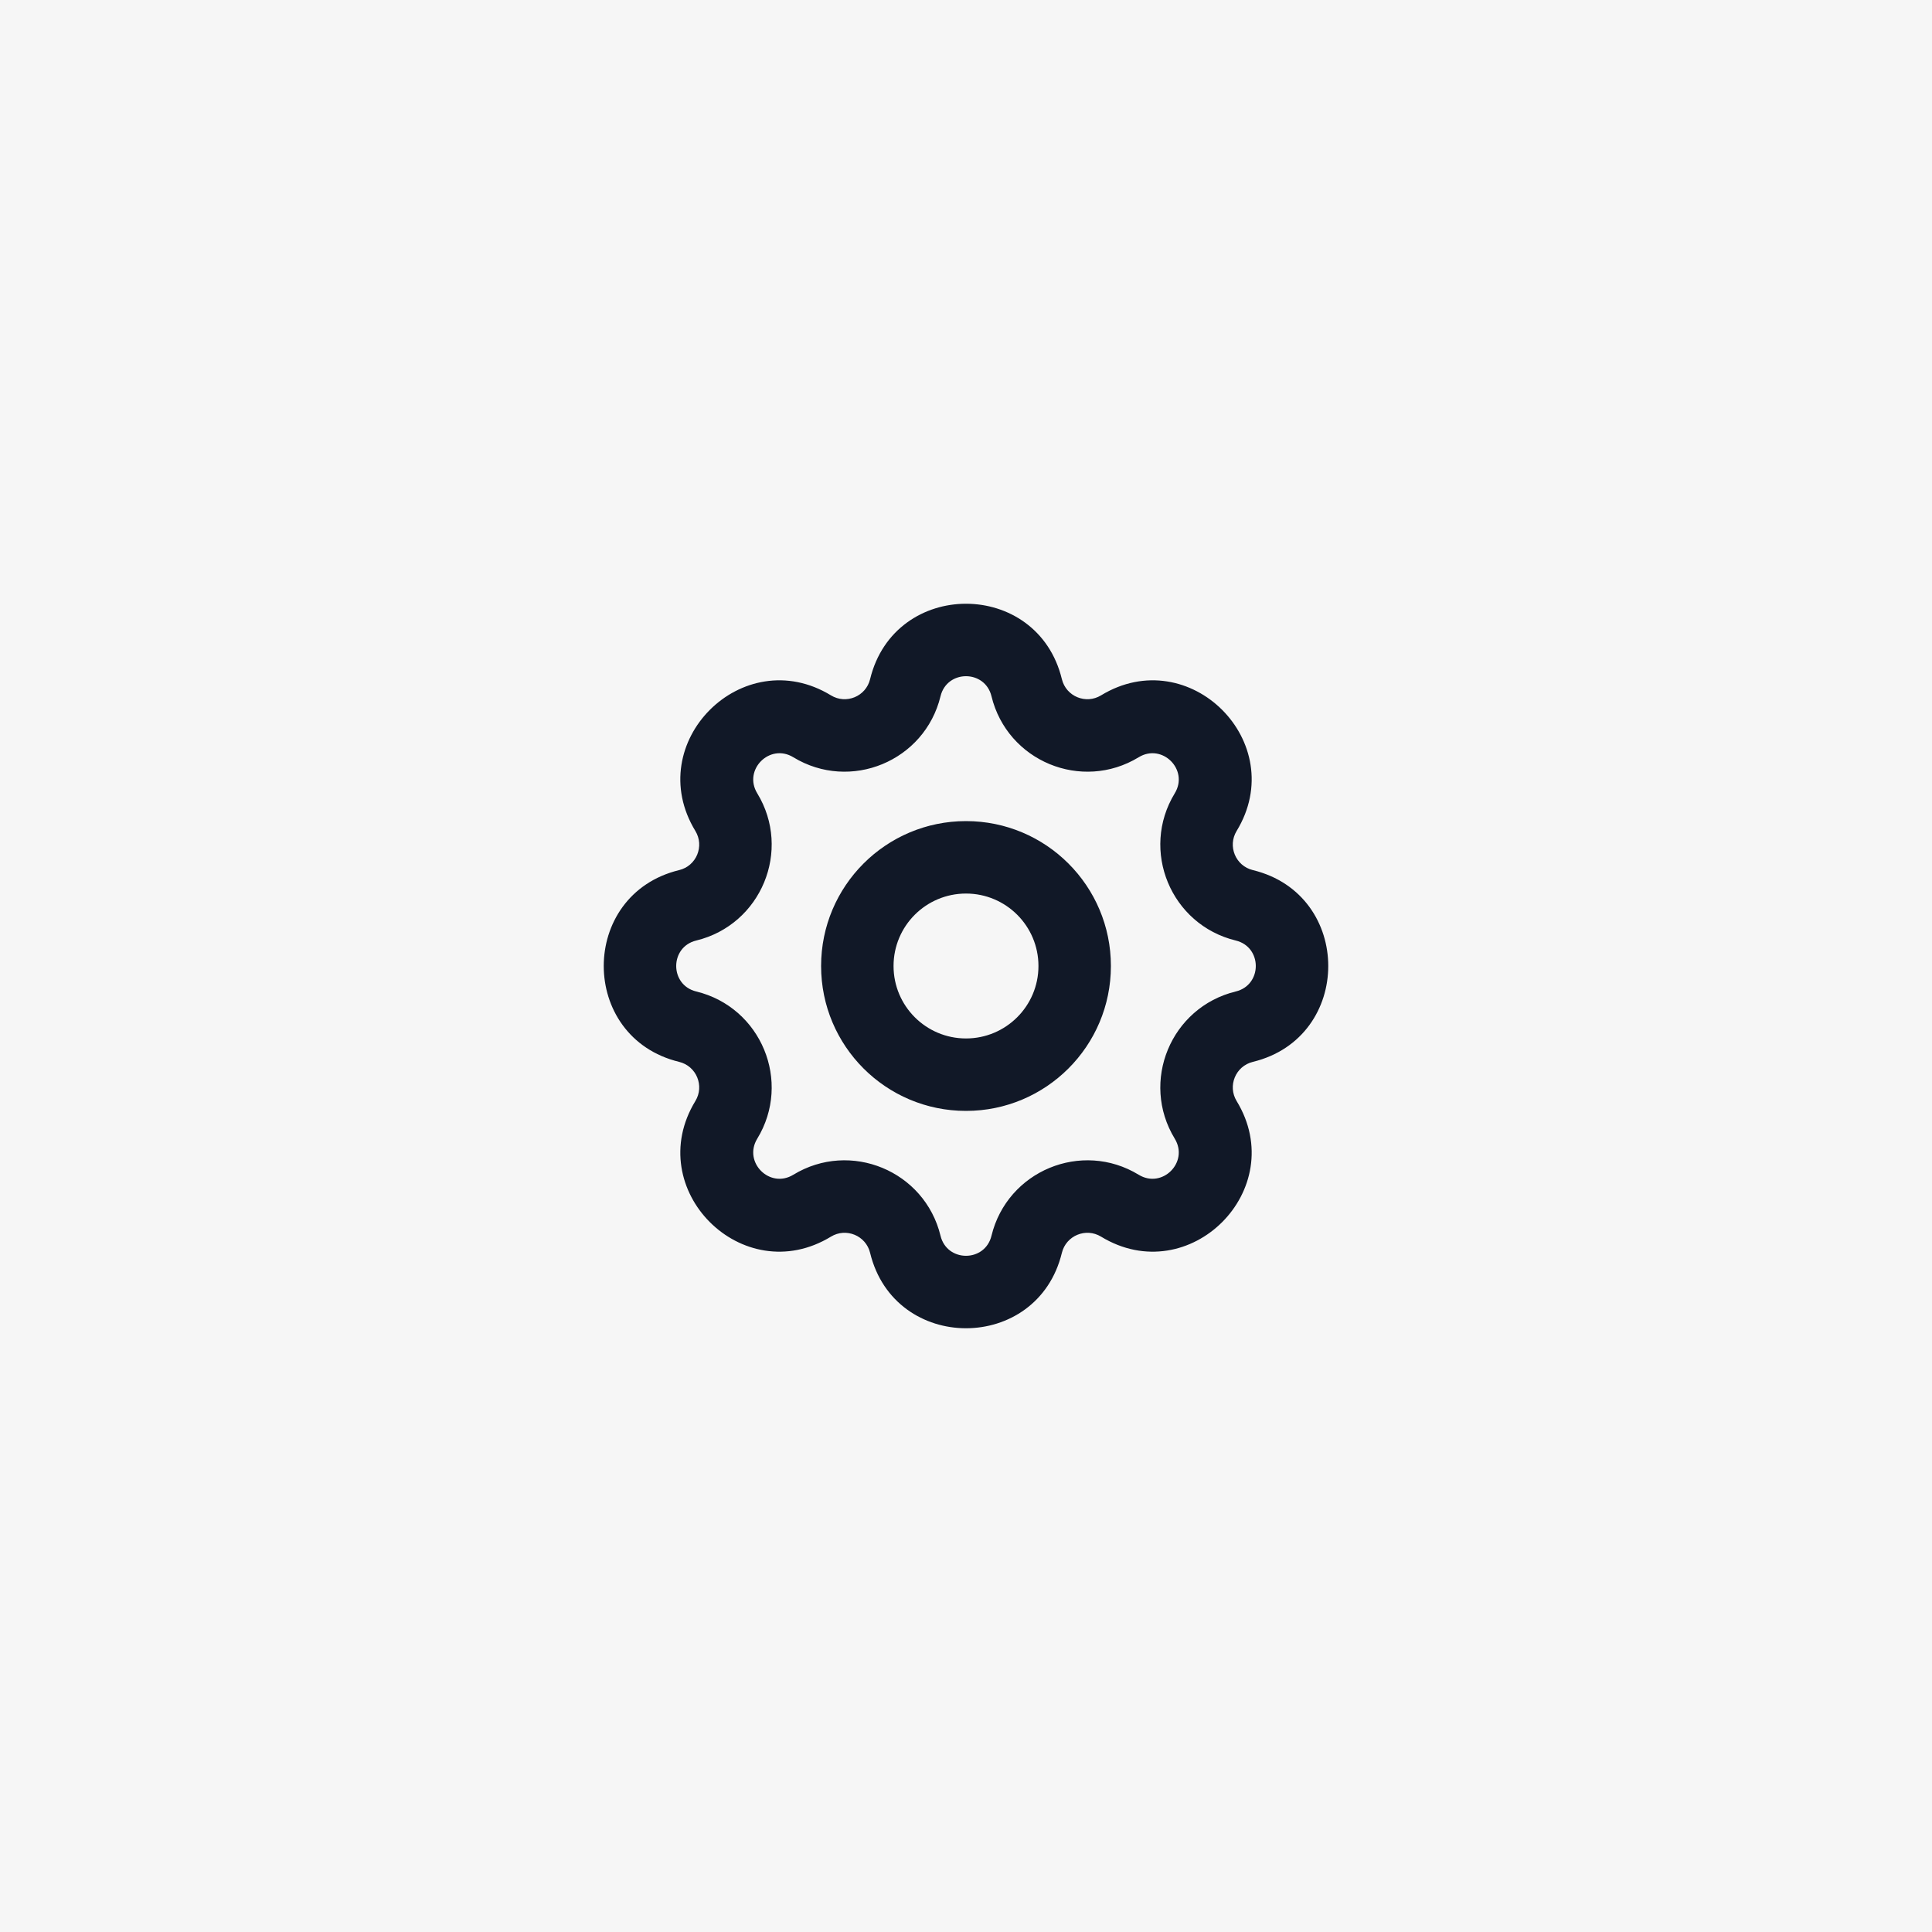
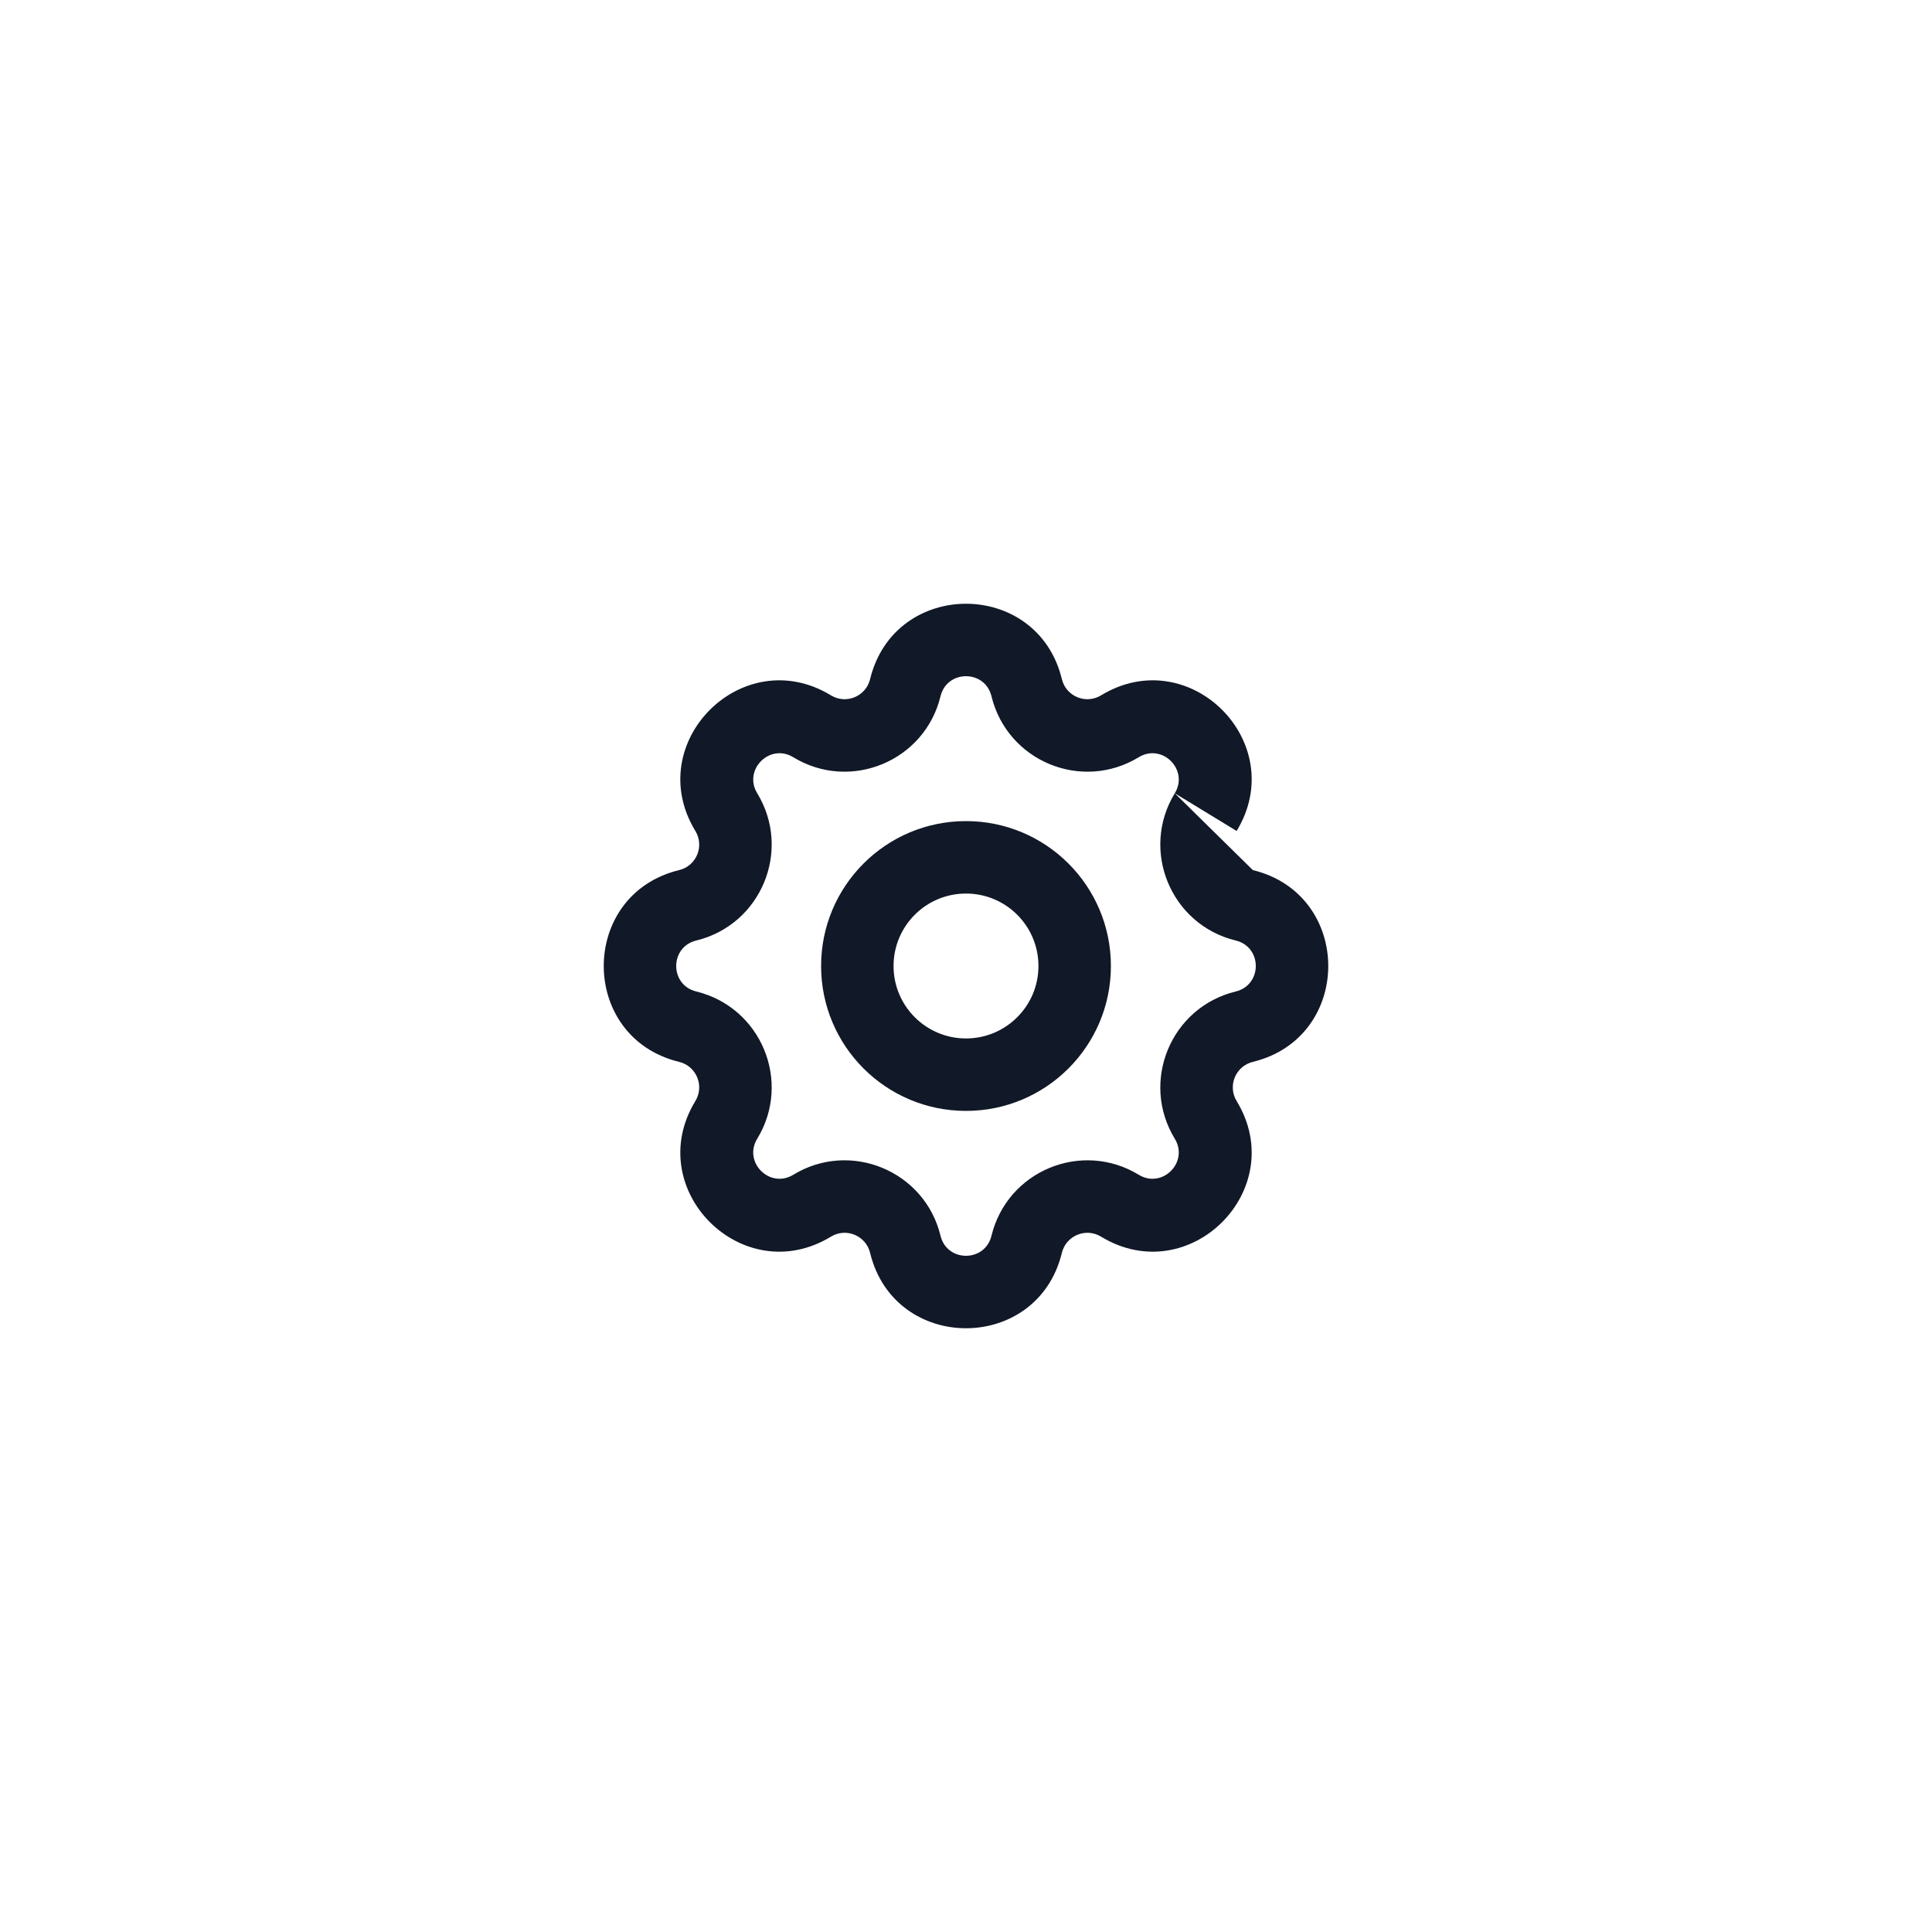
<svg xmlns="http://www.w3.org/2000/svg" width="64" height="64" viewBox="0 0 64 64" fill="none">
-   <rect width="64" height="64" fill="#F6F6F6" />
-   <path d="M26.278 25.084C28.169 26.236 30.633 25.215 31.156 23.064L28.823 22.498C28.685 23.07 28.029 23.341 27.527 23.035L26.278 25.084ZM25.084 26.278C24.61 25.5 25.5 24.61 26.278 25.084L27.527 23.035C24.601 21.252 21.252 24.601 23.035 27.527L25.084 26.278ZM23.064 31.156C25.215 30.633 26.236 28.169 25.084 26.278L23.035 27.527C23.341 28.029 23.07 28.685 22.498 28.823L23.064 31.156ZM23.064 32.844C22.179 32.629 22.179 31.371 23.064 31.156L22.498 28.823C19.167 29.632 19.167 34.368 22.498 35.176L23.064 32.844ZM25.084 37.722C26.236 35.831 25.215 33.367 23.064 32.844L22.498 35.176C23.07 35.315 23.341 35.971 23.035 36.473L25.084 37.722ZM26.278 38.916C25.5 39.39 24.61 38.5 25.084 37.722L23.035 36.473C21.252 39.399 24.601 42.748 27.527 40.965L26.278 38.916ZM31.156 40.936C30.633 38.785 28.169 37.764 26.278 38.916L27.527 40.965C28.029 40.659 28.685 40.931 28.823 41.502L31.156 40.936ZM32.844 40.936C32.629 41.821 31.37 41.821 31.156 40.936L28.823 41.502C29.632 44.833 34.368 44.833 35.176 41.502L32.844 40.936ZM37.722 38.916C35.831 37.764 33.367 38.785 32.844 40.936L35.176 41.502C35.315 40.931 35.971 40.659 36.473 40.965L37.722 38.916ZM38.916 37.722C39.39 38.5 38.5 39.39 37.722 38.916L36.473 40.965C39.4 42.748 42.748 39.399 40.965 36.473L38.916 37.722ZM40.936 32.844C38.785 33.367 37.764 35.831 38.916 37.722L40.965 36.473C40.659 35.971 40.931 35.315 41.502 35.176L40.936 32.844ZM40.936 31.156C41.821 31.371 41.821 32.629 40.936 32.844L41.502 35.176C44.833 34.368 44.833 29.632 41.502 28.823L40.936 31.156ZM38.916 26.278C37.764 28.169 38.785 30.633 40.936 31.156L41.502 28.823C40.931 28.685 40.659 28.029 40.965 27.527L38.916 26.278ZM37.722 25.084C38.5 24.61 39.39 25.5 38.916 26.278L40.965 27.527C42.748 24.601 39.4 21.252 36.473 23.035L37.722 25.084ZM32.844 23.064C33.367 25.215 35.831 26.236 37.722 25.084L36.473 23.035C35.971 23.341 35.315 23.07 35.176 22.498L32.844 23.064ZM35.176 22.498C34.368 19.167 29.632 19.167 28.823 22.498L31.156 23.064C31.37 22.179 32.629 22.179 32.844 23.064L35.176 22.498ZM34.4 32C34.4 33.325 33.325 34.4 32 34.4V36.8C34.651 36.8 36.8 34.651 36.8 32H34.4ZM32 34.4C30.674 34.4 29.6 33.325 29.6 32H27.2C27.2 34.651 29.349 36.8 32 36.8V34.4ZM29.6 32C29.6 30.674 30.674 29.6 32 29.6V27.2C29.349 27.2 27.2 29.349 27.2 32H29.6ZM32 29.6C33.325 29.6 34.4 30.674 34.4 32H36.8C36.8 29.349 34.651 27.2 32 27.2V29.6Z" fill="#111827" />
+   <path d="M26.278 25.084C28.169 26.236 30.633 25.215 31.156 23.064L28.823 22.498C28.685 23.07 28.029 23.341 27.527 23.035L26.278 25.084ZM25.084 26.278C24.61 25.5 25.5 24.61 26.278 25.084L27.527 23.035C24.601 21.252 21.252 24.601 23.035 27.527L25.084 26.278ZM23.064 31.156C25.215 30.633 26.236 28.169 25.084 26.278L23.035 27.527C23.341 28.029 23.07 28.685 22.498 28.823L23.064 31.156ZM23.064 32.844C22.179 32.629 22.179 31.371 23.064 31.156L22.498 28.823C19.167 29.632 19.167 34.368 22.498 35.176L23.064 32.844ZM25.084 37.722C26.236 35.831 25.215 33.367 23.064 32.844L22.498 35.176C23.07 35.315 23.341 35.971 23.035 36.473L25.084 37.722ZM26.278 38.916C25.5 39.39 24.61 38.5 25.084 37.722L23.035 36.473C21.252 39.399 24.601 42.748 27.527 40.965L26.278 38.916ZM31.156 40.936C30.633 38.785 28.169 37.764 26.278 38.916L27.527 40.965C28.029 40.659 28.685 40.931 28.823 41.502L31.156 40.936ZM32.844 40.936C32.629 41.821 31.37 41.821 31.156 40.936L28.823 41.502C29.632 44.833 34.368 44.833 35.176 41.502L32.844 40.936ZM37.722 38.916C35.831 37.764 33.367 38.785 32.844 40.936L35.176 41.502C35.315 40.931 35.971 40.659 36.473 40.965L37.722 38.916ZM38.916 37.722C39.39 38.5 38.5 39.39 37.722 38.916L36.473 40.965C39.4 42.748 42.748 39.399 40.965 36.473L38.916 37.722ZM40.936 32.844C38.785 33.367 37.764 35.831 38.916 37.722L40.965 36.473C40.659 35.971 40.931 35.315 41.502 35.176L40.936 32.844ZM40.936 31.156C41.821 31.371 41.821 32.629 40.936 32.844L41.502 35.176C44.833 34.368 44.833 29.632 41.502 28.823L40.936 31.156ZM38.916 26.278C37.764 28.169 38.785 30.633 40.936 31.156L41.502 28.823L38.916 26.278ZM37.722 25.084C38.5 24.61 39.39 25.5 38.916 26.278L40.965 27.527C42.748 24.601 39.4 21.252 36.473 23.035L37.722 25.084ZM32.844 23.064C33.367 25.215 35.831 26.236 37.722 25.084L36.473 23.035C35.971 23.341 35.315 23.07 35.176 22.498L32.844 23.064ZM35.176 22.498C34.368 19.167 29.632 19.167 28.823 22.498L31.156 23.064C31.37 22.179 32.629 22.179 32.844 23.064L35.176 22.498ZM34.4 32C34.4 33.325 33.325 34.4 32 34.4V36.8C34.651 36.8 36.8 34.651 36.8 32H34.4ZM32 34.4C30.674 34.4 29.6 33.325 29.6 32H27.2C27.2 34.651 29.349 36.8 32 36.8V34.4ZM29.6 32C29.6 30.674 30.674 29.6 32 29.6V27.2C29.349 27.2 27.2 29.349 27.2 32H29.6ZM32 29.6C33.325 29.6 34.4 30.674 34.4 32H36.8C36.8 29.349 34.651 27.2 32 27.2V29.6Z" fill="#111827" />
</svg>